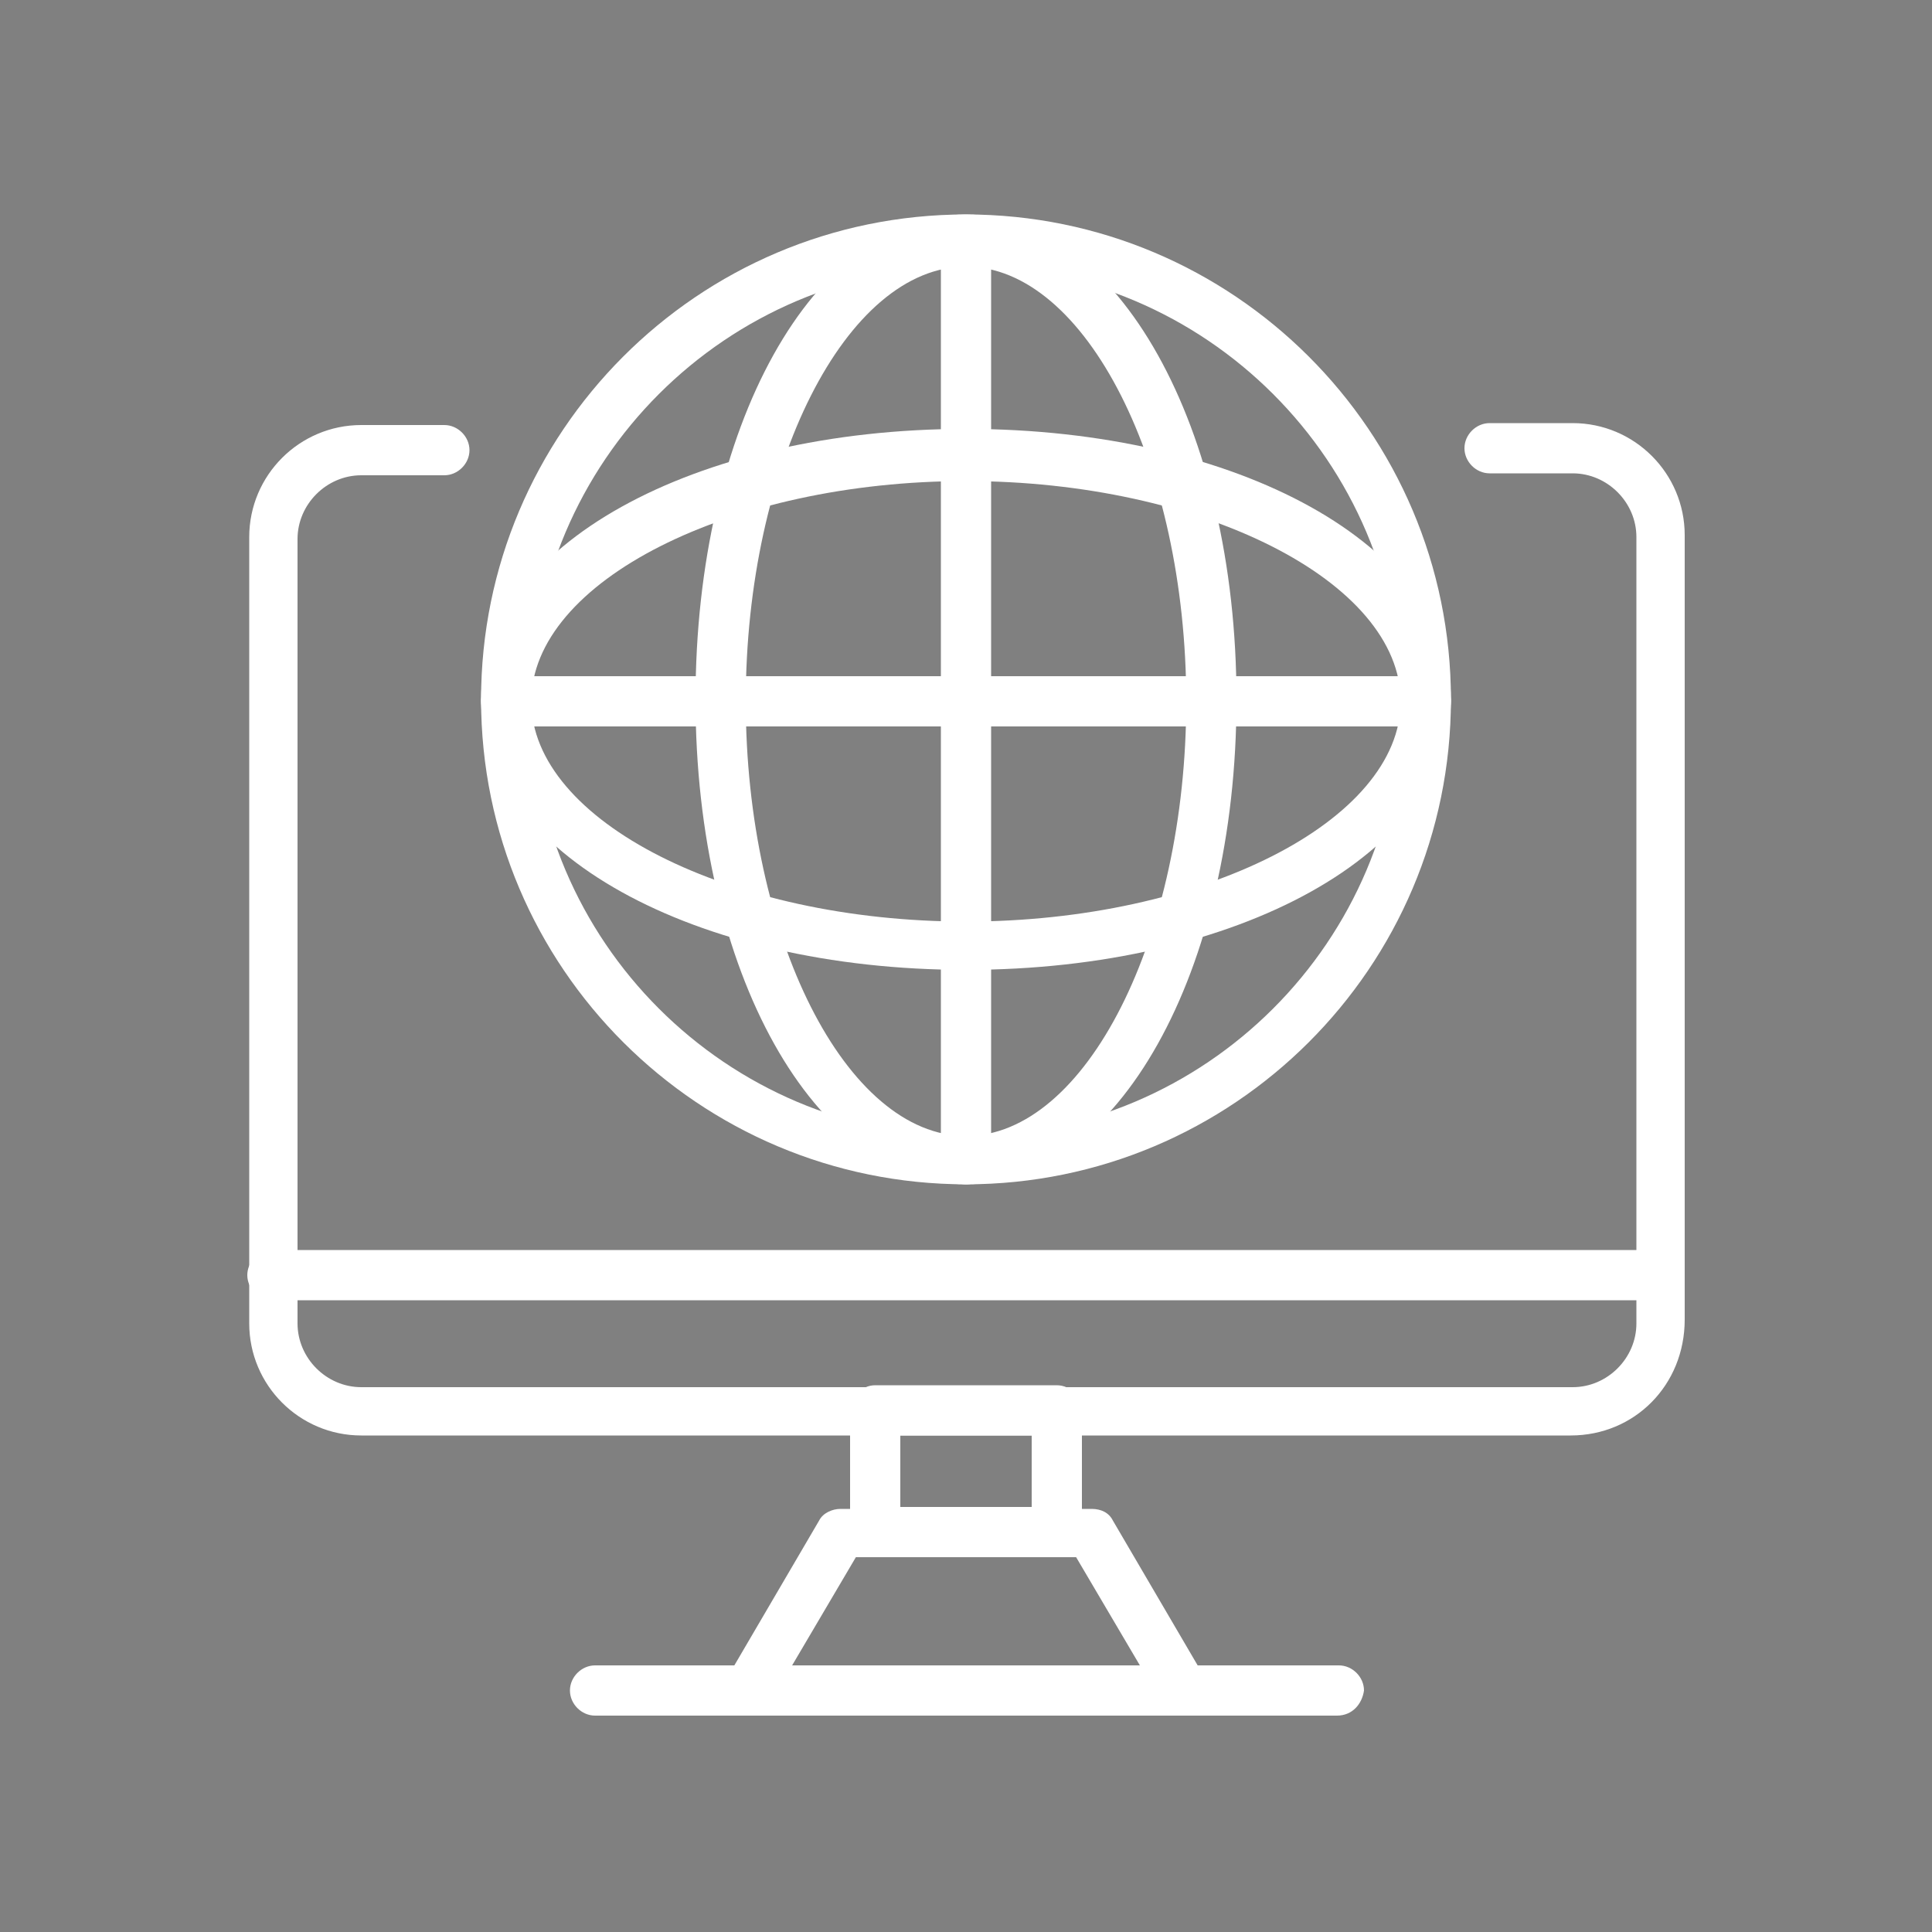
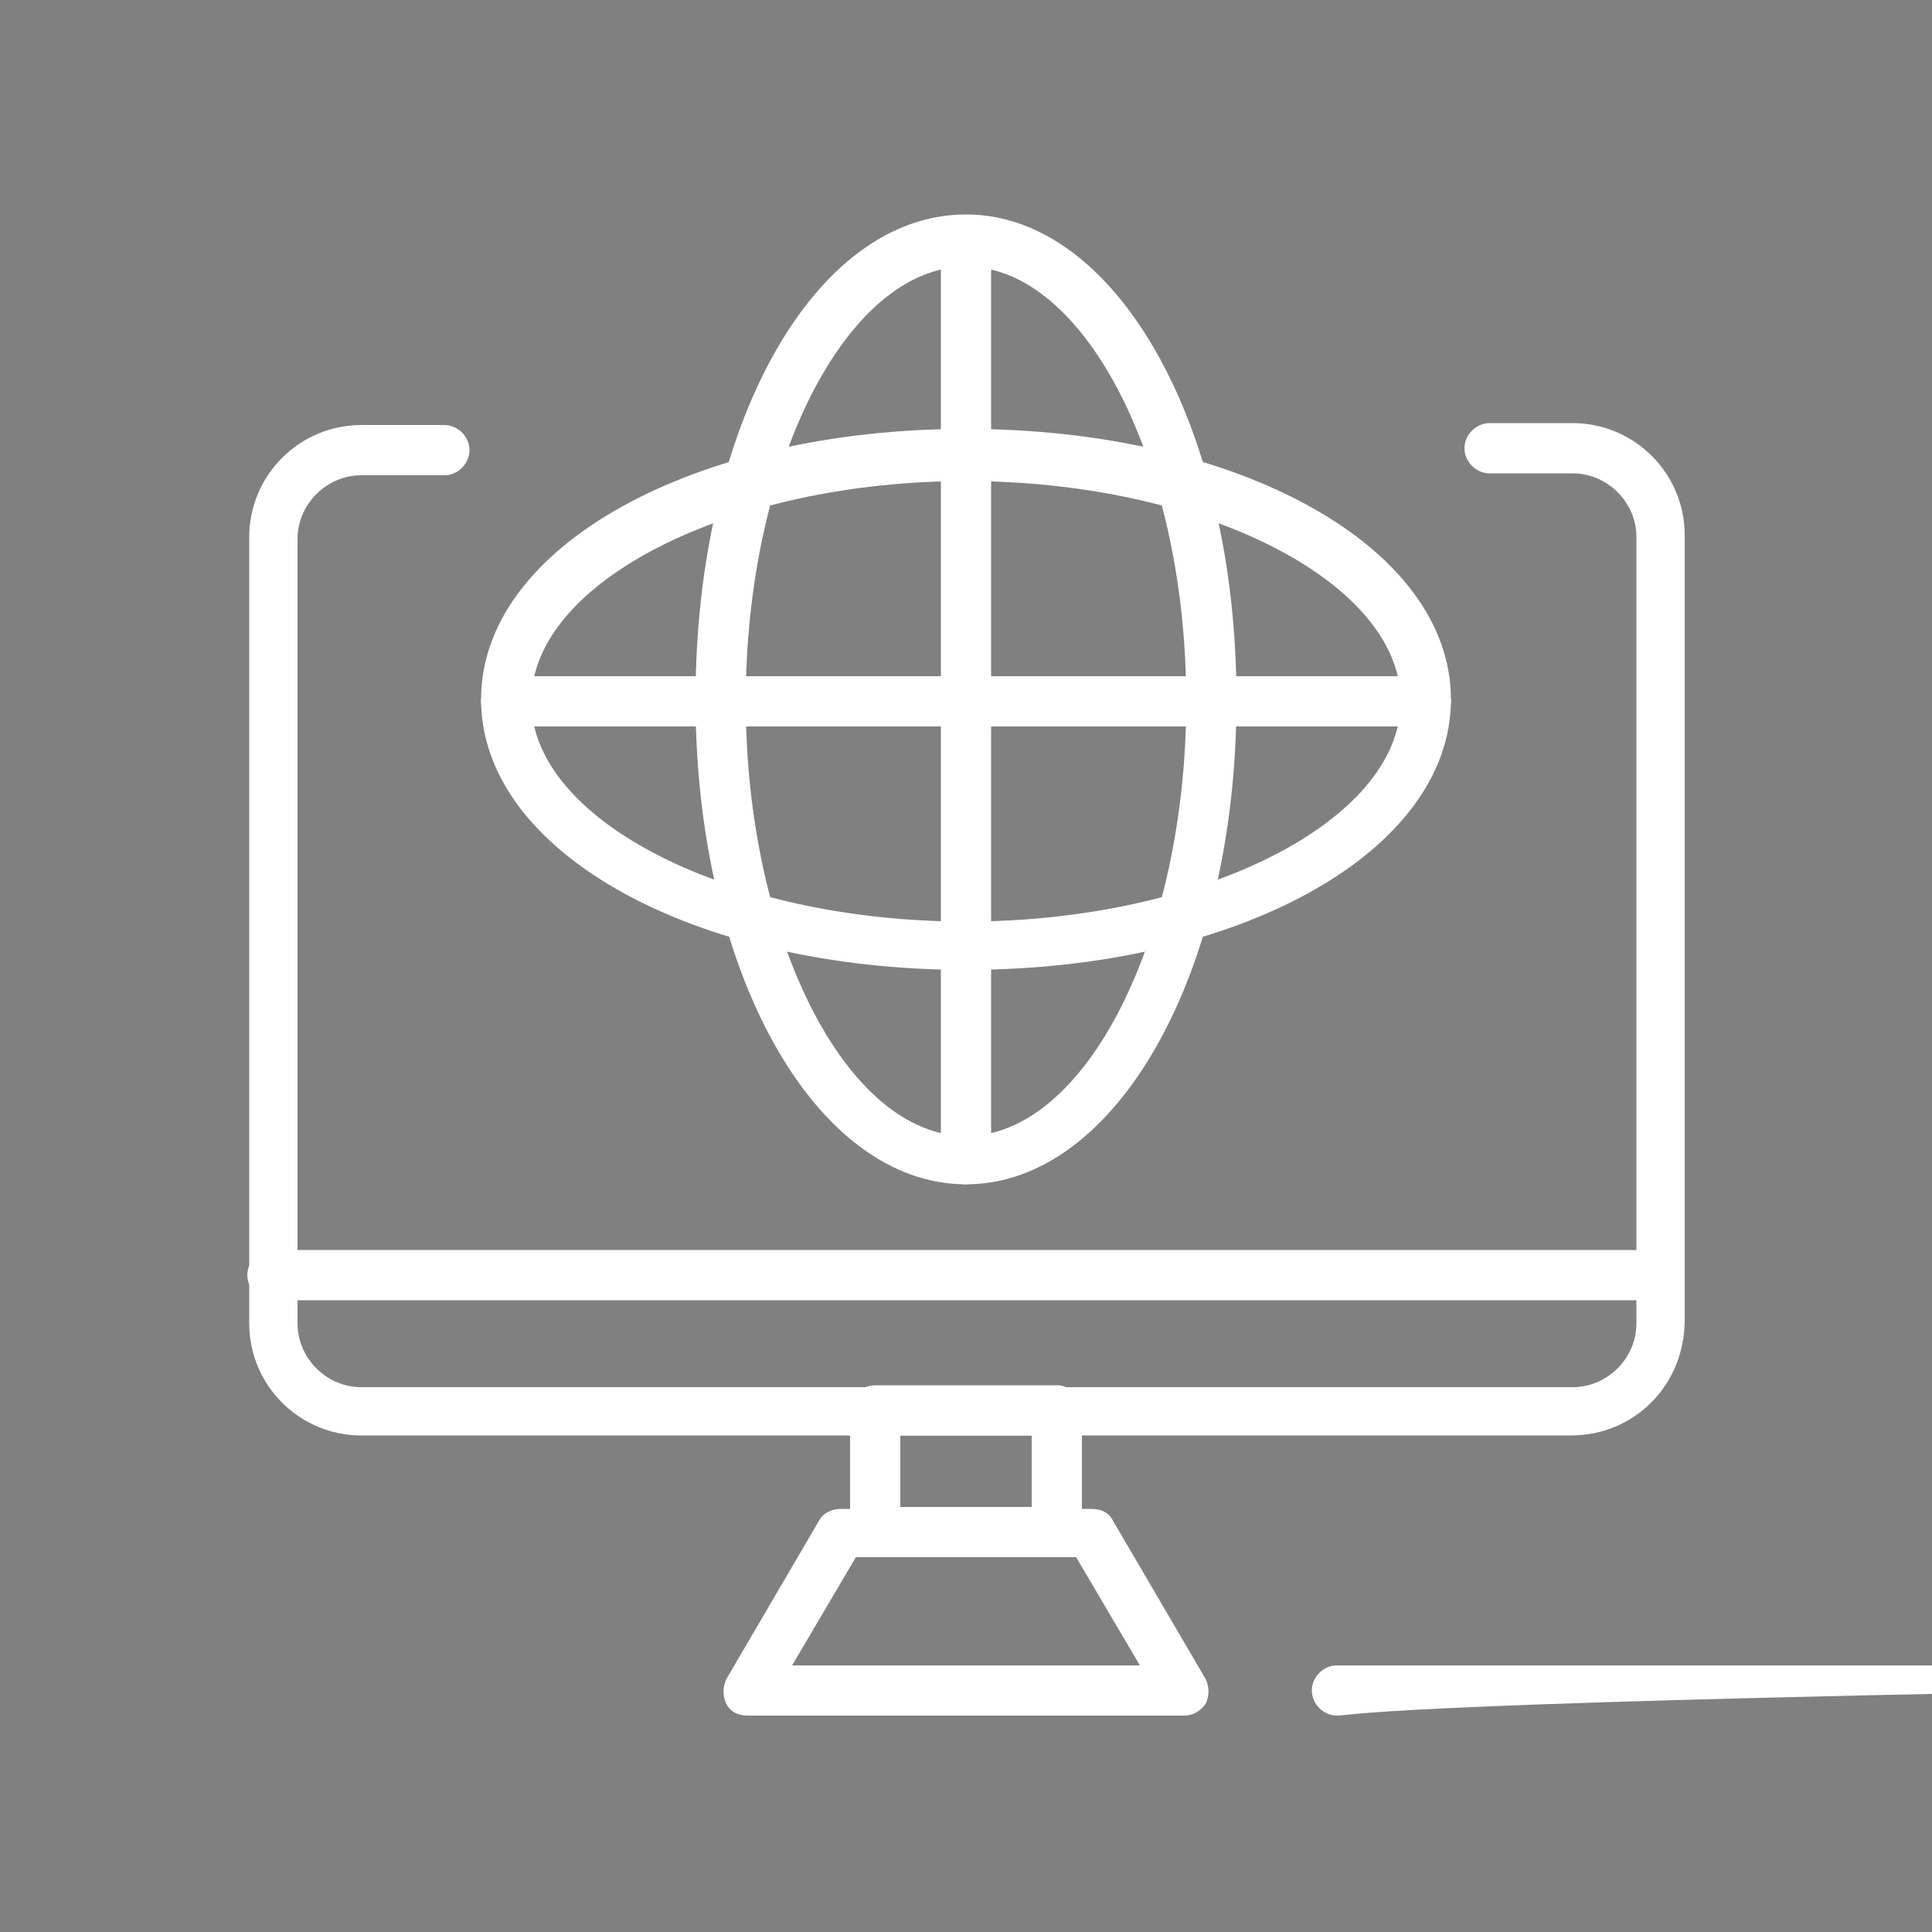
<svg xmlns="http://www.w3.org/2000/svg" version="1.1" id="Capa_1" x="0px" y="0px" viewBox="0 0 100 100" style="enable-background:new 0 0 100 100;" xml:space="preserve">
  <rect x="0" y="0" width="100" height="100" fill="#808080" stroke="none" />
  <style type="text/css">
	.st0{fill:#001E7B;}
	.st1{fill:#FFFFFF;}
</style>
  <path id="_x36_" class="st0" d="M-98.3,52.3l2.1-9.3c0.1-0.7-0.1-1.3-0.7-1.7c-0.5-0.4-1.3-0.4-1.8-0.1c-3.4,2-8.7,2-14.4,1.3  c0-0.1,0-0.2,0-0.3c-1.7-10-5.3-18-10.4-23.3c1.4-2.5,2.3-5.1,2.5-7.8c2.6-0.3,4.6-2.4,4.6-5.1v-7.7c0-2.8-2.2-5-5-5.1  c-2-9.7-10.8-16.9-21-16.9c-10.2,0-19,7.2-21,16.9c-2.7,0.2-4.8,2.4-4.8,5.1V6c0,2.8,2.3,5.1,5.1,5.1h5.6c0.5,1.2,1.1,2.4,1.7,3.6  c-9.3,5.5-14.5,14.5-16,27.5c-6.3,0.9-11.9,1-15.3-1c-0.6-0.3-1.3-0.3-1.8,0.1s-0.8,1.1-0.6,1.7l2.1,9.3c-2.5,0.3-4.3,2.4-4.3,5  c0,2.8,2.3,5.1,5.1,5.1h36.6c0,2.5,2,4.5,4.5,4.5h5.6c2.5,0,4.5-2,4.5-4.5h36.6c2.8,0,5.1-2.3,5.1-5.1C-94,54.8-95.9,52.7-98.3,52.3  z M-155.6,3.2c0-8,5.9-14.5,13.2-14.5s13.2,6.5,13.2,14.5c0,7.8-5.8,17-13.2,17C-149.9,20.1-155.6,11-155.6,3.2z M-127.4,11.2h2.9  c-0.2,1.8-0.8,3.6-1.7,5.3c-0.9-0.7-1.9-1.4-2.9-1.9C-128.4,13.5-127.9,12.4-127.4,11.2z M-119.8-1.7V6c0,1-0.8,1.8-1.8,1.8h-4.8  c0.3-1.5,0.5-3.1,0.5-4.7c0-2.3-0.4-4.6-1.2-6.6h5.4C-120.6-3.4-119.8-2.6-119.8-1.7z M-142.4-20.3c8.4,0,15.6,5.7,17.5,13.5h-3.8  c-3-4.7-8-7.9-13.8-7.9c-5.7,0-10.8,3.1-13.8,7.9c-0.1,0-0.1,0-0.2,0h-3.6C-158.1-14.6-150.8-20.3-142.4-20.3z M-163.1,7.8  c-1,0-1.8-0.8-1.8-1.8v-7.7c0-1,0.8-1.8,1.8-1.8h5.2c-0.8,2-1.2,4.3-1.2,6.6c0,1.5,0.2,3.1,0.5,4.7H-163.1z M-153.8,17.5  c2.9,3.6,6.9,6,11.4,6c4.6,0,8.5-2.5,11.5-6.1c1,0.6,2,1.2,3,2c-3.3,4.3-8.4,7.5-14.4,7.5c-0.9,0-1.7,0.8-1.7,1.7s0.8,1.7,1.7,1.7  c7.1,0,13.1-3.6,16.9-8.5c4.2,4.7,7.3,11.6,8.8,20.2c-2.7-0.5-5.4-1.1-8-1.7c-6.5-1.5-13.3,0.2-18.2,4.5c-4.9-4.4-11.7-6.2-18.1-4.7  c-2.6,0.5-5,1.1-7.3,1.5C-166.7,30.1-162.1,22.4-153.8,17.5z M-160.3,43.4c5.8-1.3,11.9,0.5,16,4.8l0.2,0.2c0.6,0.7,1.8,0.7,2.5,0  c4.1-4.3,10.3-6.2,16.2-4.7c8.8,2.1,18.4,3.9,25.2,1.9l-1.5,6.8h-35.9c-2.1,0-4,0.9-5.3,2.4c-1.3-1.5-3.2-2.4-5.3-2.4H-184l-1.5-6.8  C-178.8,47.3-169.1,45.4-160.3,43.4z M-99,59h-36.6c0-0.9-0.8-1.7-1.7-1.7c-0.9,0-1.7,0.8-1.7,1.7v3.4c0,0.6-0.5,1.1-1.1,1.1h-5.6  c-0.6,0-1.1-0.5-1.1-1.1v-1.7v-1.5c0-0.9-0.8-1.7-1.7-1.7c-0.9,0-1.6,0.7-1.7,1.5h-36.6c-0.9,0-1.7-0.8-1.7-1.7  c0-0.9,0.8-1.7,1.7-1.7h38.6c1.8,0,3.3,1.3,3.6,3.1c0.1,0.8,0.8,1.4,1.7,1.4c0.9,0,1.5-0.6,1.7-1.4c0.3-1.8,1.8-3.1,3.6-3.1H-99  c0.9,0,1.7,0.8,1.7,1.7C-97.3,58.2-98.1,59-99,59z" />
  <g id="_x32_2">
    <path class="st0" d="M3.1-101.6c0.5,0,1,0,1.5,0c4.3,0,8.7-1,13.8-2.2l0.2-0.1c2.4-0.6,5-0.4,7.3,0.4c0.8,0.3,1.6-0.1,1.9-0.9   c0.3-0.8-0.1-1.6-0.9-1.9c-2.9-1-6-1.2-8.9-0.5l-0.2,0.1c-5.7,1.3-10.1,2.3-14.4,2.1c-0.8,0-1.5,0.6-1.5,1.4   C1.7-102.4,2.3-101.7,3.1-101.6z" />
    <path class="st0" d="M37.5-104.5c0.2,0.8,1,1.2,1.8,1c2.2-0.7,4.6-0.7,6.8-0.2c5.3,1.3,9.6,2.2,13.7,2.2c0.6,0,1.2,0,1.8-0.1   c0.8-0.1,1.4-0.8,1.4-1.6c-0.1-0.8-0.7-1.4-1.6-1.4c-4.2,0.3-8.7-0.7-14.6-2.1c-2.8-0.7-5.6-0.6-8.4,0.2   C37.7-106.1,37.2-105.3,37.5-104.5z" />
    <path class="st0" d="M3.1-70.4c0.5,0,1,0,1.5,0c4.3,0,8.7-1,13.8-2.2l0.2,0c2.4-0.6,5-0.4,7.3,0.4c0.8,0.3,1.6-0.1,1.9-0.9   c0.3-0.8-0.1-1.6-0.9-1.9c-2.9-1-6-1.2-8.9-0.5l-0.2,0.1c-5.7,1.3-10.1,2.3-14.4,2.1c-0.8-0.1-1.5,0.6-1.5,1.4   C1.7-71.1,2.3-70.4,3.1-70.4z" />
    <path class="st0" d="M61.4-73.2c-4.2,0.3-8.7-0.7-14.6-2.1c-2.8-0.7-5.6-0.6-8.4,0.2c-0.8,0.2-1.2,1-1,1.8c0.2,0.8,1,1.2,1.8,1   c2.2-0.7,4.6-0.7,6.8-0.2c5.3,1.3,9.6,2.2,13.7,2.2c0.6,0,1.2,0,1.8-0.1c0.8-0.1,1.4-0.8,1.4-1.6C62.9-72.7,62.2-73.3,61.4-73.2z" />
    <path class="st0" d="M74-108.3h-4.5l0-5c0-0.5-0.3-1-0.7-1.3c-0.5-0.3-1-0.3-1.5,0c-4.5,2.6-13.3,1-20.5-0.8   c-5.1-1.2-10.5,0.1-14.4,3.6c-3.9-3.5-9.3-4.9-14.4-3.7c-8.2,1.9-16.3,3.3-20.5,0.9c-0.5-0.3-1-0.3-1.5,0c-0.5,0.3-0.7,0.7-0.7,1.3   v5h-4.4c-0.8,0-1.5,0.7-1.5,1.5v57c0,0.8,0.7,1.5,1.5,1.5h35.5v0.7c0,2.2,1.8,3.9,3.9,3.9h4.9c2.2,0,3.9-1.8,3.9-3.9v-0.7h35   c0.8,0,1.5-0.7,1.5-1.5v-57C75.4-107.6,74.8-108.3,74-108.3z M-0.3-57.8l-1-4.3c5.4,1.4,13-0.1,19.9-1.7c4.5-1,9.3,0.4,12.6,3.8   l0.1,0.1c0.3,0.3,0.7,0.5,1.1,0.5h0c0.4,0,0.8-0.2,1.1-0.5c3.2-3.4,8.1-4.8,12.7-3.7c6.9,1.7,14.5,3,19.8,1.6l-0.9,4.3H37   c-1.8,0-3.5,0.8-4.6,2.1c-1.1-1.3-2.8-2.1-4.6-2.1H-0.3z M23.7-88.5c0-0.4,0-0.7,0.1-1.1c0-0.1,0.1-0.2,0.1-0.4c0,0,0-0.1,0-0.1   c0.7-3.9,4.2-6.9,8.3-6.9c4.7,0,8.5,3.8,8.5,8.5c0,4.7-3.8,8.5-8.5,8.5S23.7-83.8,23.7-88.5z M46.1-112.5c7.2,1.7,15,3.2,20.5,1.4   l-0.1,45.7c-4.7,2-12.9,0.5-19.6-1.2c-4.5-1.1-9.3-0.2-13,2.4v-13.1c2.5-0.4,4.7-1.5,6.4-3.3c0.2,0.1,0.4,0.1,0.7,0.1   c1.7-0.3,3.5-0.2,5.2,0.2C51.4-79,55.7-78,59.8-78c0.6,0,1.2,0,1.8-0.1c0.8-0.1,1.4-0.8,1.4-1.6c-0.1-0.8-0.7-1.4-1.6-1.4   c-4.2,0.3-8.7-0.7-14.6-2.1c-1.5-0.3-2.9-0.5-4.4-0.4c0.7-1.5,1.1-3.1,1.2-4.9c0.9,0,1.7,0.1,2.6,0.3c5.3,1.3,9.6,2.2,13.7,2.2   c0.6,0,1.2,0,1.8-0.1c0.8-0.1,1.4-0.8,1.4-1.6c-0.1-0.8-0.7-1.4-1.6-1.4c-4.2,0.3-8.7-0.7-14.6-2.1c-1.2-0.3-2.4-0.4-3.6-0.4   c-0.5-1.8-1.3-3.3-2.5-4.7c1.8-0.3,3.7-0.3,5.4,0.1c5.3,1.3,9.6,2.2,13.7,2.2c0.6,0,1.2,0,1.8-0.1c0.8-0.1,1.4-0.8,1.4-1.6   c-0.1-0.8-0.7-1.4-1.6-1.4c-4.2,0.3-8.7-0.7-14.6-2.1c-2.8-0.7-5.6-0.6-8.4,0.2c-0.2,0.1-0.3,0.1-0.5,0.2c-1.2-0.7-2.6-1.3-4.1-1.5   v-9.4C37.1-112.2,41.7-113.5,46.1-112.5z M18.6-112.6c4.4-1,9.1,0.3,12.3,3.5v9.3c-1.5,0.2-2.9,0.6-4.2,1.3   c-2.8-0.9-5.8-1.1-8.7-0.4l-0.2,0.1c-5.7,1.3-10.1,2.3-14.4,2.1c-0.8,0-1.5,0.6-1.5,1.4c0,0.8,0.6,1.5,1.4,1.5c0.5,0,1,0,1.5,0   c4.3,0,8.7-1,13.8-2.2l0.2-0.1c1.7-0.4,3.5-0.4,5.2-0.1c-1.2,1.3-2.1,2.9-2.6,4.7c-1.1,0-2.2,0.2-3.2,0.4L17.7-91   c-5.7,1.3-10.1,2.3-14.4,2.1c-0.8,0-1.5,0.6-1.5,1.4c0,0.8,0.6,1.5,1.4,1.5c0.5,0,1,0,1.5,0c4.3,0,8.7-1,13.8-2.2l0.2-0.1   c0.7-0.2,1.4-0.3,2.2-0.3c0,0,0,0,0,0c0,1.7,0.4,3.4,1.1,4.8c-1.3,0-2.6,0.1-3.9,0.4l-0.2,0.1c-5.7,1.3-10.1,2.3-14.4,2.1   c-0.8,0-1.5,0.6-1.5,1.4c0,0.8,0.6,1.5,1.4,1.5c0.5,0,1,0,1.5,0c4.3,0,8.7-1,13.8-2.2l0.2-0.1c1.7-0.4,3.4-0.4,5.2-0.2   c0.1,0,0.2,0,0.3,0c1.8,1.8,4.2,3.1,6.9,3.4v13c-3.7-2.6-8.4-3.6-12.9-2.5c-7.7,1.8-15.4,3.1-19.8,1.3v-45.7   C3.6-109.4,11.5-111,18.6-112.6z M72.5-51.3H38.8c-0.2-0.5-0.7-0.8-1.3-0.8c-0.8,0-1.5,0.7-1.5,1.5v2.9c0,0.5-0.4,1-1,1h-4.9   c-0.5,0-1-0.4-1-1v-2.8c0-0.8-0.7-1.5-1.5-1.5c-0.5,0-1,0.3-1.2,0.7H-7.7v-54h2.9v41.2c0,0.3,0.1,0.5,0.2,0.7l1.6,7.3   c0.2,0.8,0.9,1.3,1.7,1.1c0.2,0.1,0.4,0.1,0.6,0.1h28.4c1.6,0,2.9,1.1,3.2,2.7c0.1,0.7,0.7,1.2,1.4,1.2c0.7,0,1.3-0.5,1.4-1.2   c0.3-1.6,1.6-2.7,3.2-2.7h28.7c0.2,0,0.4,0,0.5-0.1c0,0,0,0,0,0c0.7,0,1.3-0.5,1.4-1.1l1.8-8c0.1-0.3,0-0.6-0.1-0.8   c0,0,0-0.1,0-0.1l0.1-40.2h3V-51.3z" />
    <path class="st0" d="M29.5-83.4c0.2,0.1,0.5,0.2,0.7,0.2c0.3,0,0.6-0.1,0.8-0.2l6.2-4c0.4-0.3,0.7-0.7,0.7-1.2s-0.2-1-0.7-1.2   L31-94c-0.4-0.3-1-0.3-1.5-0.1c-0.5,0.3-0.8,0.8-0.8,1.3v8C28.8-84.2,29-83.7,29.5-83.4z M31.7-90.1l2,1.3l-2,1.3V-90.1z" />
  </g>
  <g>
    <path class="st1" d="M85.9,67.3H14.1c-0.7,0-1.3-0.6-1.3-1.3c0-0.7,0.6-1.3,1.3-1.3h71.8c0.7,0,1.3,0.6,1.3,1.3   C87.2,66.7,86.6,67.3,85.9,67.3z" />
    <path class="st1" d="M54.7,80.6h-9.4c-0.7,0-1.3-0.6-1.3-1.3V73c0-0.7,0.6-1.3,1.3-1.3h9.4c0.7,0,1.3,0.6,1.3,1.3v6.3   C56,80,55.4,80.6,54.7,80.6z M46.6,78h6.8v-3.7h-6.8V78z" />
    <path class="st1" d="M61.3,88.8H38.7c-0.5,0-0.9-0.2-1.1-0.6s-0.2-0.9,0-1.3l4.8-8.2c0.2-0.4,0.7-0.6,1.1-0.6h13   c0.5,0,0.9,0.2,1.1,0.6l4.8,8.2c0.2,0.4,0.2,0.9,0,1.3C62.1,88.6,61.7,88.8,61.3,88.8z M41,86.2h18l-3.3-5.6H44.3L41,86.2z" />
-     <path class="st1" d="M69.2,88.8H30.8c-0.7,0-1.3-0.6-1.3-1.3c0-0.7,0.6-1.3,1.3-1.3h38.5c0.7,0,1.3,0.6,1.3,1.3   C70.5,88.2,70,88.8,69.2,88.8z" />
-     <path class="st1" d="M50,61.3c-13.8,0-25.1-11.2-25.1-25.1c0-13.8,11.2-25.1,25.1-25.1c13.8,0,25.1,11.2,25.1,25.1   C75.1,50.1,63.8,61.3,50,61.3z M50,13.8c-12.4,0-22.5,10.1-22.5,22.5c0,12.4,10.1,22.5,22.5,22.5c12.4,0,22.5-10.1,22.5-22.5   C72.5,23.9,62.4,13.8,50,13.8z" />
+     <path class="st1" d="M69.2,88.8c-0.7,0-1.3-0.6-1.3-1.3c0-0.7,0.6-1.3,1.3-1.3h38.5c0.7,0,1.3,0.6,1.3,1.3   C70.5,88.2,70,88.8,69.2,88.8z" />
    <path class="st1" d="M50,61.3c-7.8,0-14-11-14-25.1c0-14.1,6.1-25.1,14-25.1c7.8,0,14,11,14,25.1C64,50.3,57.8,61.3,50,61.3z    M50,13.8c-6.2,0-11.4,10.3-11.4,22.5c0,12.2,5.2,22.5,11.4,22.5c6.2,0,11.4-10.3,11.4-22.5C61.4,24.1,56.2,13.8,50,13.8z" />
    <path class="st1" d="M50,50.2c-14.1,0-25.1-6.1-25.1-14s11-14,25.1-14c14.1,0,25.1,6.1,25.1,14S64.1,50.2,50,50.2z M50,24.9   c-12.2,0-22.5,5.2-22.5,11.4S37.8,47.7,50,47.7c12.2,0,22.5-5.2,22.5-11.4S62.2,24.9,50,24.9z" />
    <path class="st1" d="M50,61.3c-0.7,0-1.3-0.6-1.3-1.3V12.5c0-0.7,0.6-1.3,1.3-1.3s1.3,0.6,1.3,1.3v47.6   C51.3,60.8,50.7,61.3,50,61.3z" />
    <path class="st1" d="M73.8,37.6H26.2c-0.7,0-1.3-0.6-1.3-1.3c0-0.7,0.6-1.3,1.3-1.3h47.6c0.7,0,1.3,0.6,1.3,1.3   C75.1,37,74.5,37.6,73.8,37.6z" />
    <path class="st1" d="M81.3,74.3H18.7c-3.2,0-5.8-2.6-5.8-5.8V27.8c0-3.2,2.6-5.8,5.8-5.8h4.3c0.7,0,1.3,0.6,1.3,1.3   c0,0.7-0.6,1.3-1.3,1.3h-4.3c-1.8,0-3.3,1.5-3.3,3.3v40.6c0,1.8,1.5,3.3,3.3,3.3h62.7c1.8,0,3.3-1.5,3.3-3.3V27.8   c0-1.8-1.5-3.3-3.3-3.3h-4.3c-0.7,0-1.3-0.6-1.3-1.3c0-0.7,0.6-1.3,1.3-1.3h4.3c3.2,0,5.8,2.6,5.8,5.8v40.6   C87.2,71.7,84.6,74.3,81.3,74.3z" />
  </g>
  <g id="_x33_7">
    <path d="M175.8,63.6l2.9-2.2c0.3-0.2,0.5-0.6,0.5-1c0-0.4-0.3-0.7-0.6-0.9l-0.4-0.2h4c3.9,0,7.1-3.2,7.1-7.1c0-3.9-3.2-7.1-7.1-7.1   h-36.9c-3.9,0-7.1,3.2-7.1,7.1c0,3.9,3.2,7.1,7.1,7.1h18.8v9.8c0,0.4,0.2,0.8,0.6,1c0.4,0.2,0.8,0.2,1.2,0l3.2-1.8l2.2,3.9   c0.3,0.6,0.8,1,1.5,1.1c0.2,0,0.4,0.1,0.6,0.1c0.4,0,0.9-0.1,1.2-0.4l3.3-2.1c0.5-0.3,0.9-0.9,1-1.5c0.1-0.6,0-1.3-0.4-1.8   L175.8,63.6z M165.8,52.7c-0.4-0.2-0.8-0.2-1.1,0c-0.3,0.2-0.6,0.6-0.6,1v3.4h-18.8c-2.7,0-4.9-2.2-4.9-4.9s2.2-4.9,4.9-4.9h36.9   c2.7,0,4.9,2.2,4.9,4.9s-2.2,4.9-4.9,4.9h-8c-0.1,0-0.1,0-0.2,0L165.8,52.7z M173.2,71.1l-2.2-3.9c-0.3-0.6-0.8-0.9-1.4-1.1   c-0.2-0.1-0.4-0.1-0.6-0.1c-0.4,0-0.8,0.1-1.2,0.3l-1.4,0.8V55.6l9.5,5.1l-1.4,1.1c-1,0.7-1.2,2.1-0.5,3.2l2.7,4L173.2,71.1z" />
    <path d="M195,16.5h-62.6c-0.6,0-1.1,0.5-1.1,1.1v62.6c0,0.6,0.5,1.1,1.1,1.1H195c0.6,0,1.1-0.5,1.1-1.1V17.6   C196.2,17,195.7,16.5,195,16.5z M193.9,27.2H184v-8.4h9.9V27.2z M181.7,18.8v8.4h-48.1v-8.4H181.7z M133.5,79.1V29.5h60.4v49.7   H133.5z" />
    <path d="M187.3,23l-1.5,1.5c-0.4,0.4-0.4,1.2,0,1.6c0.2,0.2,0.5,0.3,0.8,0.3c0.3,0,0.6-0.1,0.8-0.3l1.5-1.5l1.5,1.5   c0.2,0.2,0.5,0.3,0.8,0.3c0.3,0,0.6-0.1,0.8-0.3c0.4-0.4,0.4-1.2,0-1.6l-1.5-1.5l1.5-1.5c0.4-0.4,0.4-1.2,0-1.6s-1.2-0.4-1.6,0   l-1.5,1.5l-1.5-1.5c-0.4-0.4-1.2-0.4-1.6,0s-0.4,1.2,0,1.6L187.3,23z" />
    <path d="M137,24.1h16c0.6,0,1.1-0.5,1.1-1.1s-0.5-1.1-1.1-1.1h-16c-0.6,0-1.1,0.5-1.1,1.1S136.3,24.1,137,24.1z" />
    <path d="M139.3,36.4h7.6c0.6,0,1.1-0.5,1.1-1.1c0-0.6-0.5-1.1-1.1-1.1h-7.6c-0.6,0-1.1,0.5-1.1,1.1   C138.1,35.9,138.6,36.4,139.3,36.4z" />
    <path d="M151.5,36.4h6.5c0.6,0,1.1-0.5,1.1-1.1c0-0.6-0.5-1.1-1.1-1.1h-6.5c-0.6,0-1.1,0.5-1.1,1.1   C150.3,35.9,150.9,36.4,151.5,36.4z" />
    <path d="M188.5,34.1h-26.4c-0.6,0-1.1,0.5-1.1,1.1c0,0.6,0.5,1.1,1.1,1.1h26.4c0.6,0,1.1-0.5,1.1-1.1   C189.7,34.6,189.2,34.1,188.5,34.1z" />
    <path d="M188.5,38.7h-7.6c-0.6,0-1.1,0.5-1.1,1.1s0.5,1.1,1.1,1.1h7.6c0.6,0,1.1-0.5,1.1-1.1S189.2,38.7,188.5,38.7z" />
    <path d="M176.3,40.9c0.6,0,1.1-0.5,1.1-1.1s-0.5-1.1-1.1-1.1h-6.5c-0.6,0-1.1,0.5-1.1,1.1s0.5,1.1,1.1,1.1H176.3z" />
    <path d="M139.3,40.9h26.4c0.6,0,1.1-0.5,1.1-1.1s-0.5-1.1-1.1-1.1h-26.4c-0.6,0-1.1,0.5-1.1,1.1S138.6,40.9,139.3,40.9z" />
    <path d="M139.3,71.5h3.1c0.6,0,1.1-0.5,1.1-1.1c0-0.6-0.5-1.1-1.1-1.1h-3.1c-0.6,0-1.1,0.5-1.1,1.1C138.1,71,138.6,71.5,139.3,71.5   z" />
-     <path d="M145.8,70.4c0,0.6,0.5,1.1,1.1,1.1H158c0.6,0,1.1-0.5,1.1-1.1c0-0.6-0.5-1.1-1.1-1.1h-11.1   C146.3,69.2,145.8,69.7,145.8,70.4z" />
    <path d="M149.2,63.9h-9.9c-0.6,0-1.1,0.5-1.1,1.1c0,0.6,0.5,1.1,1.1,1.1h9.9c0.6,0,1.1-0.5,1.1-1.1   C150.3,64.4,149.8,63.9,149.2,63.9z" />
    <path d="M158,66.2c0.6,0,1.1-0.5,1.1-1.1c0-0.6-0.5-1.1-1.1-1.1h-4.2c-0.6,0-1.1,0.5-1.1,1.1c0,0.6,0.5,1.1,1.1,1.1H158z" />
    <path d="M167.2,73.8h-27.9c-0.6,0-1.1,0.5-1.1,1.1c0,0.6,0.5,1.1,1.1,1.1h27.9c0.6,0,1.1-0.5,1.1-1.1   C168.3,74.3,167.8,73.8,167.2,73.8z" />
    <path d="M188.5,73.8h-8.4c-0.6,0-1.1,0.5-1.1,1.1c0,0.6,0.5,1.1,1.1,1.1h8.4c0.6,0,1.1-0.5,1.1-1.1   C189.7,74.3,189.2,73.8,188.5,73.8z" />
  </g>
</svg>